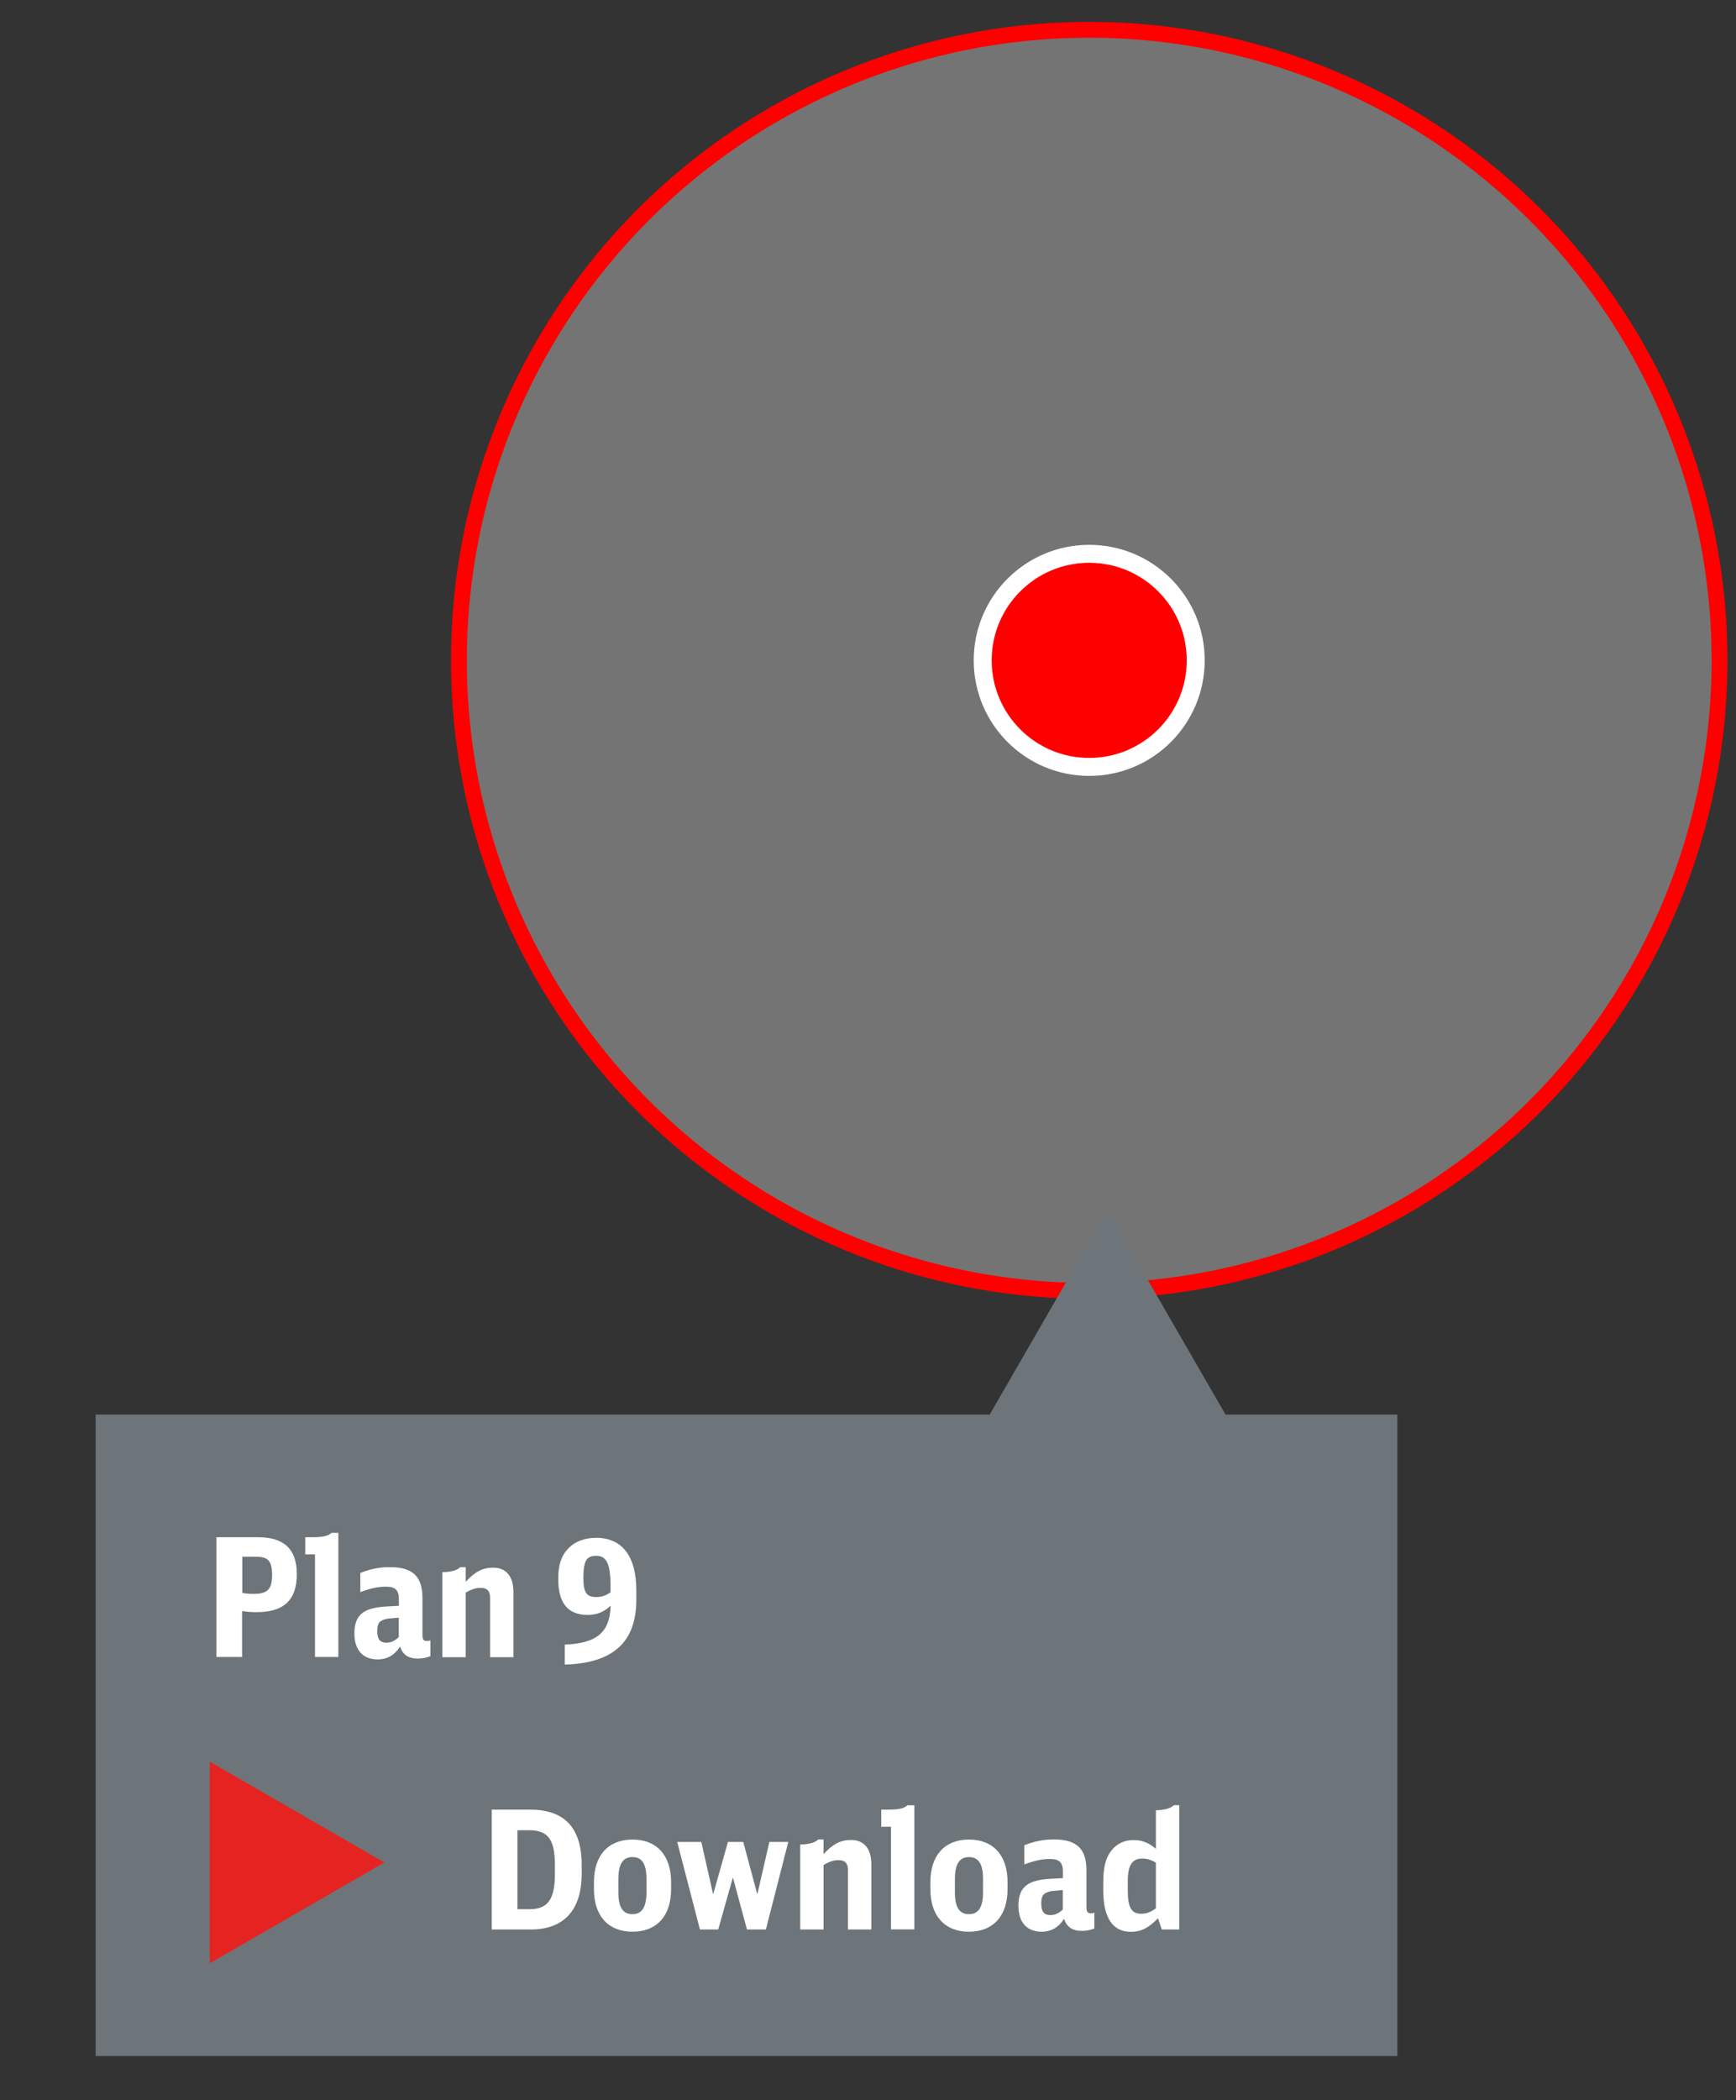
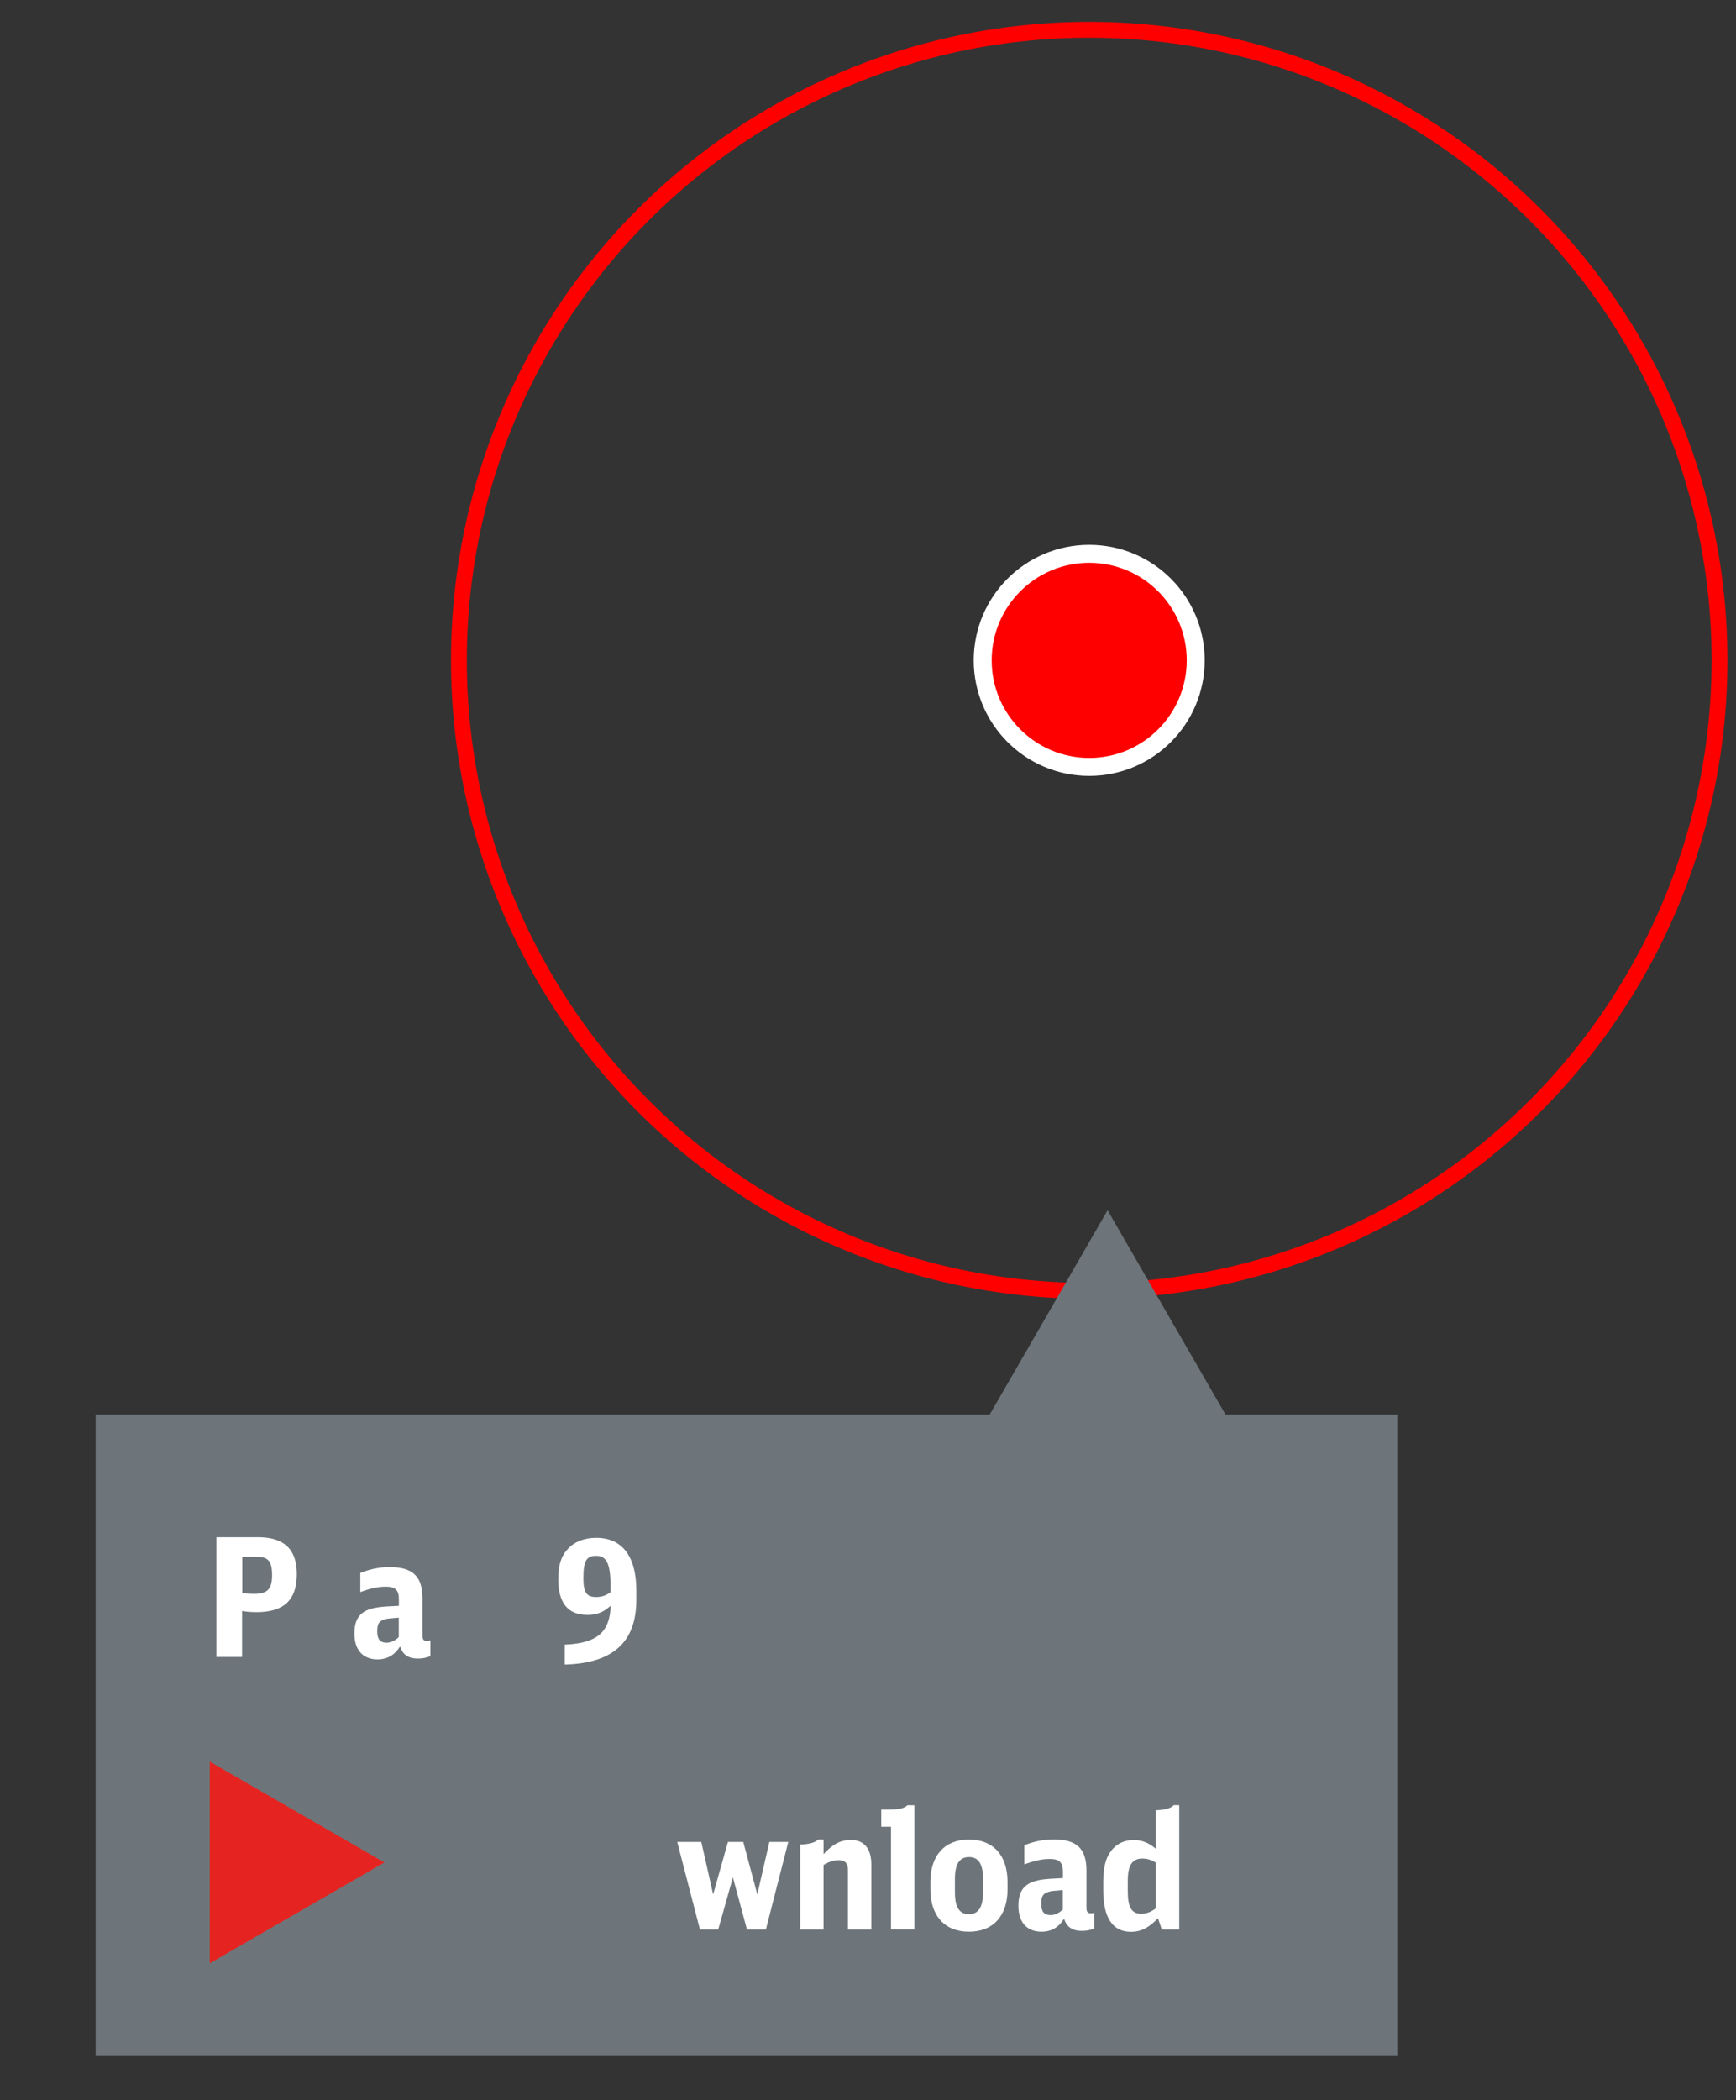
<svg xmlns="http://www.w3.org/2000/svg" version="1.1" id="Ebene_1" x="0px" y="0px" width="164.29px" height="198.67px" viewBox="0 0 164.29 198.67" enable-background="new 0 0 164.29 198.67" xml:space="preserve">
  <rect x="0" y="0" width="164.29" height="198.67" fill="#333333" stroke="none" />
-   <circle id="XMLID_140_" opacity="0.32" fill="#FFFFFF" cx="103.08" cy="62.47" r="59.65" />
  <circle id="XMLID_124_" fill="#FF0000" stroke="#FFFFFF" stroke-width="1.7" stroke-miterlimit="10" cx="103.08" cy="62.47" r="10.08" />
  <circle id="XMLID_42_" fill="none" stroke="#FF0000" stroke-width="1.5" stroke-miterlimit="10" cx="103.08" cy="62.47" r="59.65" />
  <g id="XMLID_197_">
    <g id="XMLID_198_">
      <rect id="XMLID_203_" x="9.05" y="133.82" fill="#6D757A" width="123.19" height="60.68" />
      <g id="XMLID_202_">
        <path fill="#FFFFFF" d="M20.48,145.42h3.93c2.48,0,3.68,1.14,3.68,3.49c0,2.45-1.22,3.6-3.81,3.6c-0.48,0-0.94-0.03-1.37-0.11     v4.35h-2.43V145.42z M22.92,150.69c0.33,0.06,0.67,0.09,1.11,0.09c1.28,0,1.72-0.45,1.72-1.76c0-1.33-0.36-1.75-1.48-1.75h-1.34     V150.69z" />
-         <path fill="#FFFFFF" d="M29.81,156.76v-9.72h-0.92v-1.62h0.64c1.03,0,1.51-0.11,1.84-0.41h0.65v11.74H29.81z" />
        <path fill="#FFFFFF" d="M40.73,156.67c-0.37,0.16-0.75,0.23-1.19,0.23c-0.89,0-1.42-0.36-1.68-1.14     c-0.51,0.81-1.22,1.22-2.12,1.22c-1.4,0-2.2-0.89-2.2-2.45c0-1.25,0.44-1.95,1.43-2.29c0.62-0.2,1.04-0.25,2.78-0.33v-0.62     c0-0.86-0.34-1.19-1.22-1.19c-0.73,0-1.34,0.12-2.43,0.51v-1.81c0.95-0.37,1.79-0.55,2.78-0.55c2.18,0,3.1,0.87,3.1,2.95v3.49     c0,0.41,0.11,0.55,0.45,0.55c0.09,0,0.17-0.02,0.3-0.06V156.67z M37.75,153.03c-1.01,0.08-1.04,0.08-1.33,0.16     c-0.55,0.16-0.72,0.42-0.72,1.12c0,0.76,0.27,1.09,0.87,1.09c0.42,0,0.79-0.17,1.17-0.53V153.03z" />
-         <path fill="#FFFFFF" d="M41.86,148.73c0.86-0.02,1.43-0.19,1.7-0.48h0.51v1.39c0.87-0.95,1.62-1.34,2.59-1.34     c1.25,0,1.93,0.83,1.93,2.31v6.16h-2.21v-5.61c0-0.65-0.28-0.95-0.89-0.95c-0.45,0-0.81,0.11-1.42,0.45v6.11h-2.21V148.73z" />
        <path fill="#FFFFFF" d="M53.45,155.58c3.04-0.12,4.27-1.17,4.34-3.68c-0.66,0.61-1.31,0.87-2.18,0.87c-1.87,0-2.78-1.12-2.78-3.4     c0-1.31,0.28-2.18,0.92-2.85c0.64-0.69,1.56-1.04,2.68-1.04c2.46,0,3.79,1.75,3.79,4.99v0.87c0,4.01-2.21,6-6.77,6.13V155.58z      M57.78,150.1c0-2.15-0.36-2.92-1.37-2.92c-0.92,0-1.2,0.5-1.2,2.12c0,1.34,0.3,1.78,1.2,1.78c0.51,0,0.9-0.12,1.37-0.45V150.1z" />
      </g>
      <g id="XMLID_201_">
-         <path fill="#FFFFFF" d="M46.54,171.19h3.63c3.26,0,4.88,1.73,4.88,5.24v0.83c0,3.43-1.68,5.27-4.83,5.27h-3.68V171.19z      M50.14,180.61c1.68,0,2.37-0.94,2.37-3.23v-1.03c0-2.34-0.67-3.21-2.43-3.21h-1.11v7.47H50.14z" />
-         <path fill="#FFFFFF" d="M56.21,178.03c0-2.51,1.36-4.01,3.65-4.01s3.65,1.5,3.65,4.01v0.7c0,2.51-1.36,4.01-3.65,4.01     s-3.65-1.5-3.65-4.01V178.03z M61.18,177.75c0-1.42-0.42-2.07-1.33-2.07c-0.9,0-1.33,0.66-1.33,2.07v1.26     c0,1.42,0.42,2.07,1.33,2.07c0.9,0,1.33-0.66,1.33-2.07V177.75z" />
        <path fill="#FFFFFF" d="M64.09,174.25h2.28l1.12,4.96l1.4-4.96h1.45l1.33,4.96l1.14-4.96h1.79l-2.12,8.28h-1.79l-1.33-4.93     l-1.39,4.93h-1.73L64.09,174.25z" />
        <path fill="#FFFFFF" d="M75.73,174.49c0.86-0.02,1.44-0.19,1.7-0.48h0.51v1.39c0.87-0.95,1.62-1.34,2.59-1.34     c1.25,0,1.93,0.83,1.93,2.31v6.16h-2.21v-5.61c0-0.65-0.28-0.95-0.89-0.95c-0.45,0-0.81,0.11-1.42,0.45v6.11h-2.21V174.49z" />
        <path fill="#FFFFFF" d="M84.32,182.53v-9.72H83.4v-1.62h0.64c1.03,0,1.51-0.11,1.84-0.41h0.65v11.74H84.32z" />
        <path fill="#FFFFFF" d="M88.05,178.03c0-2.51,1.36-4.01,3.65-4.01s3.65,1.5,3.65,4.01v0.7c0,2.51-1.36,4.01-3.65,4.01     s-3.65-1.5-3.65-4.01V178.03z M93.03,177.75c0-1.42-0.42-2.07-1.33-2.07c-0.9,0-1.33,0.66-1.33,2.07v1.26     c0,1.42,0.42,2.07,1.33,2.07c0.9,0,1.33-0.66,1.33-2.07V177.75z" />
        <path fill="#FFFFFF" d="M103.57,182.43c-0.37,0.16-0.75,0.23-1.19,0.23c-0.89,0-1.42-0.36-1.68-1.14     c-0.51,0.81-1.22,1.22-2.12,1.22c-1.4,0-2.2-0.89-2.2-2.45c0-1.25,0.44-1.95,1.43-2.29c0.62-0.2,1.04-0.25,2.78-0.33v-0.62     c0-0.86-0.34-1.19-1.22-1.19c-0.73,0-1.34,0.12-2.43,0.51v-1.81c0.95-0.37,1.79-0.55,2.78-0.55c2.18,0,3.1,0.87,3.1,2.95v3.49     c0,0.41,0.11,0.55,0.45,0.55c0.09,0,0.17-0.02,0.3-0.06V182.43z M100.59,178.8c-1.01,0.08-1.04,0.08-1.33,0.16     c-0.55,0.16-0.72,0.42-0.72,1.12c0,0.76,0.27,1.09,0.87,1.09c0.42,0,0.79-0.17,1.17-0.53V178.8z" />
        <path fill="#FFFFFF" d="M109.39,171.25c0.86-0.02,1.42-0.19,1.7-0.48h0.51v11.76h-1.65l-0.36-1.06c-0.9,0.92-1.62,1.28-2.56,1.28     c-1.73,0-2.62-1.33-2.62-3.91v-0.81c0-1.25,0.2-2.15,0.64-2.79c0.51-0.76,1.28-1.17,2.23-1.17c0.81,0,1.43,0.25,2.11,0.83V171.25     z M109.39,176.21c-0.47-0.28-0.83-0.39-1.29-0.39c-0.95,0-1.37,0.64-1.37,2.1v0.98c0,1.54,0.36,2.14,1.26,2.14     c0.5,0,0.89-0.14,1.4-0.51V176.21z" />
      </g>
      <polygon id="XMLID_200_" fill="#6D757A" points="88.99,141.91 104.82,114.49 120.65,141.91   " />
      <polygon id="XMLID_199_" fill="#E52421" points="19.85,166.65 36.38,176.19 19.85,185.73   " />
    </g>
  </g>
  <g>
</g>
  <g>
</g>
  <g>
</g>
  <g>
</g>
  <g>
</g>
  <g>
</g>
  <g>
</g>
  <g>
</g>
  <g>
</g>
  <g>
</g>
  <g>
</g>
  <g>
</g>
  <g>
</g>
  <g>
</g>
  <g>
</g>
</svg>